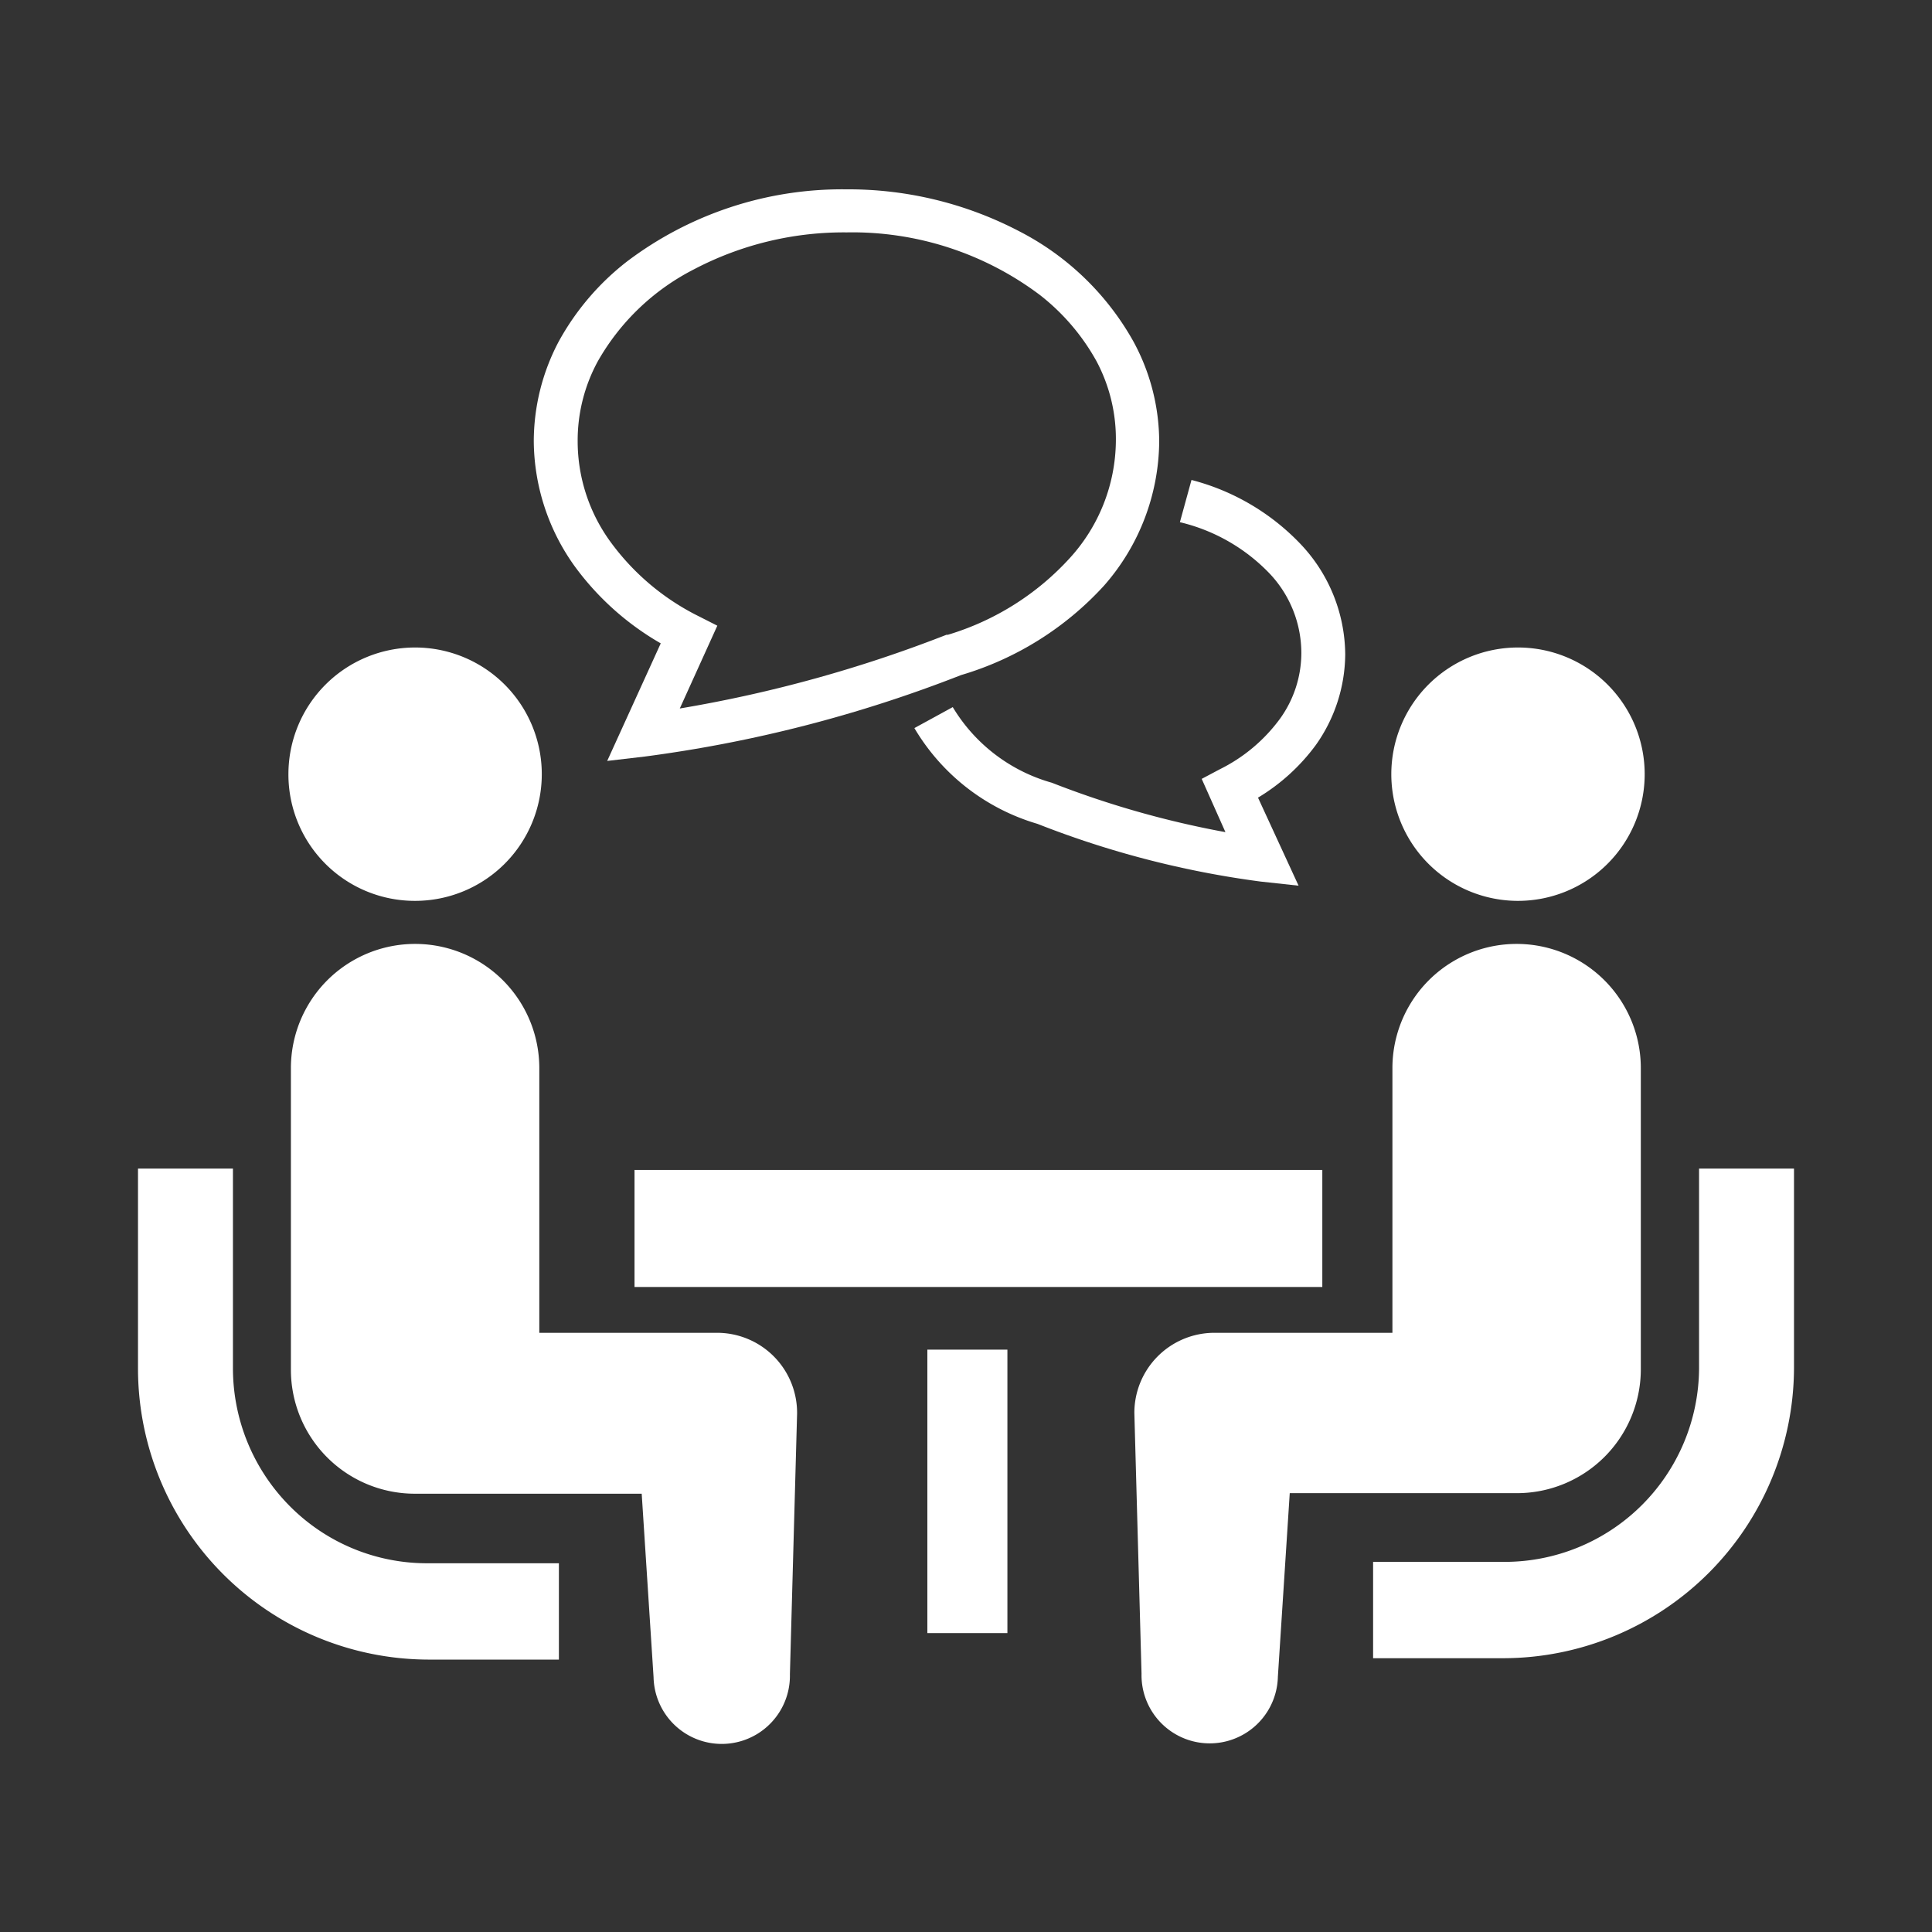
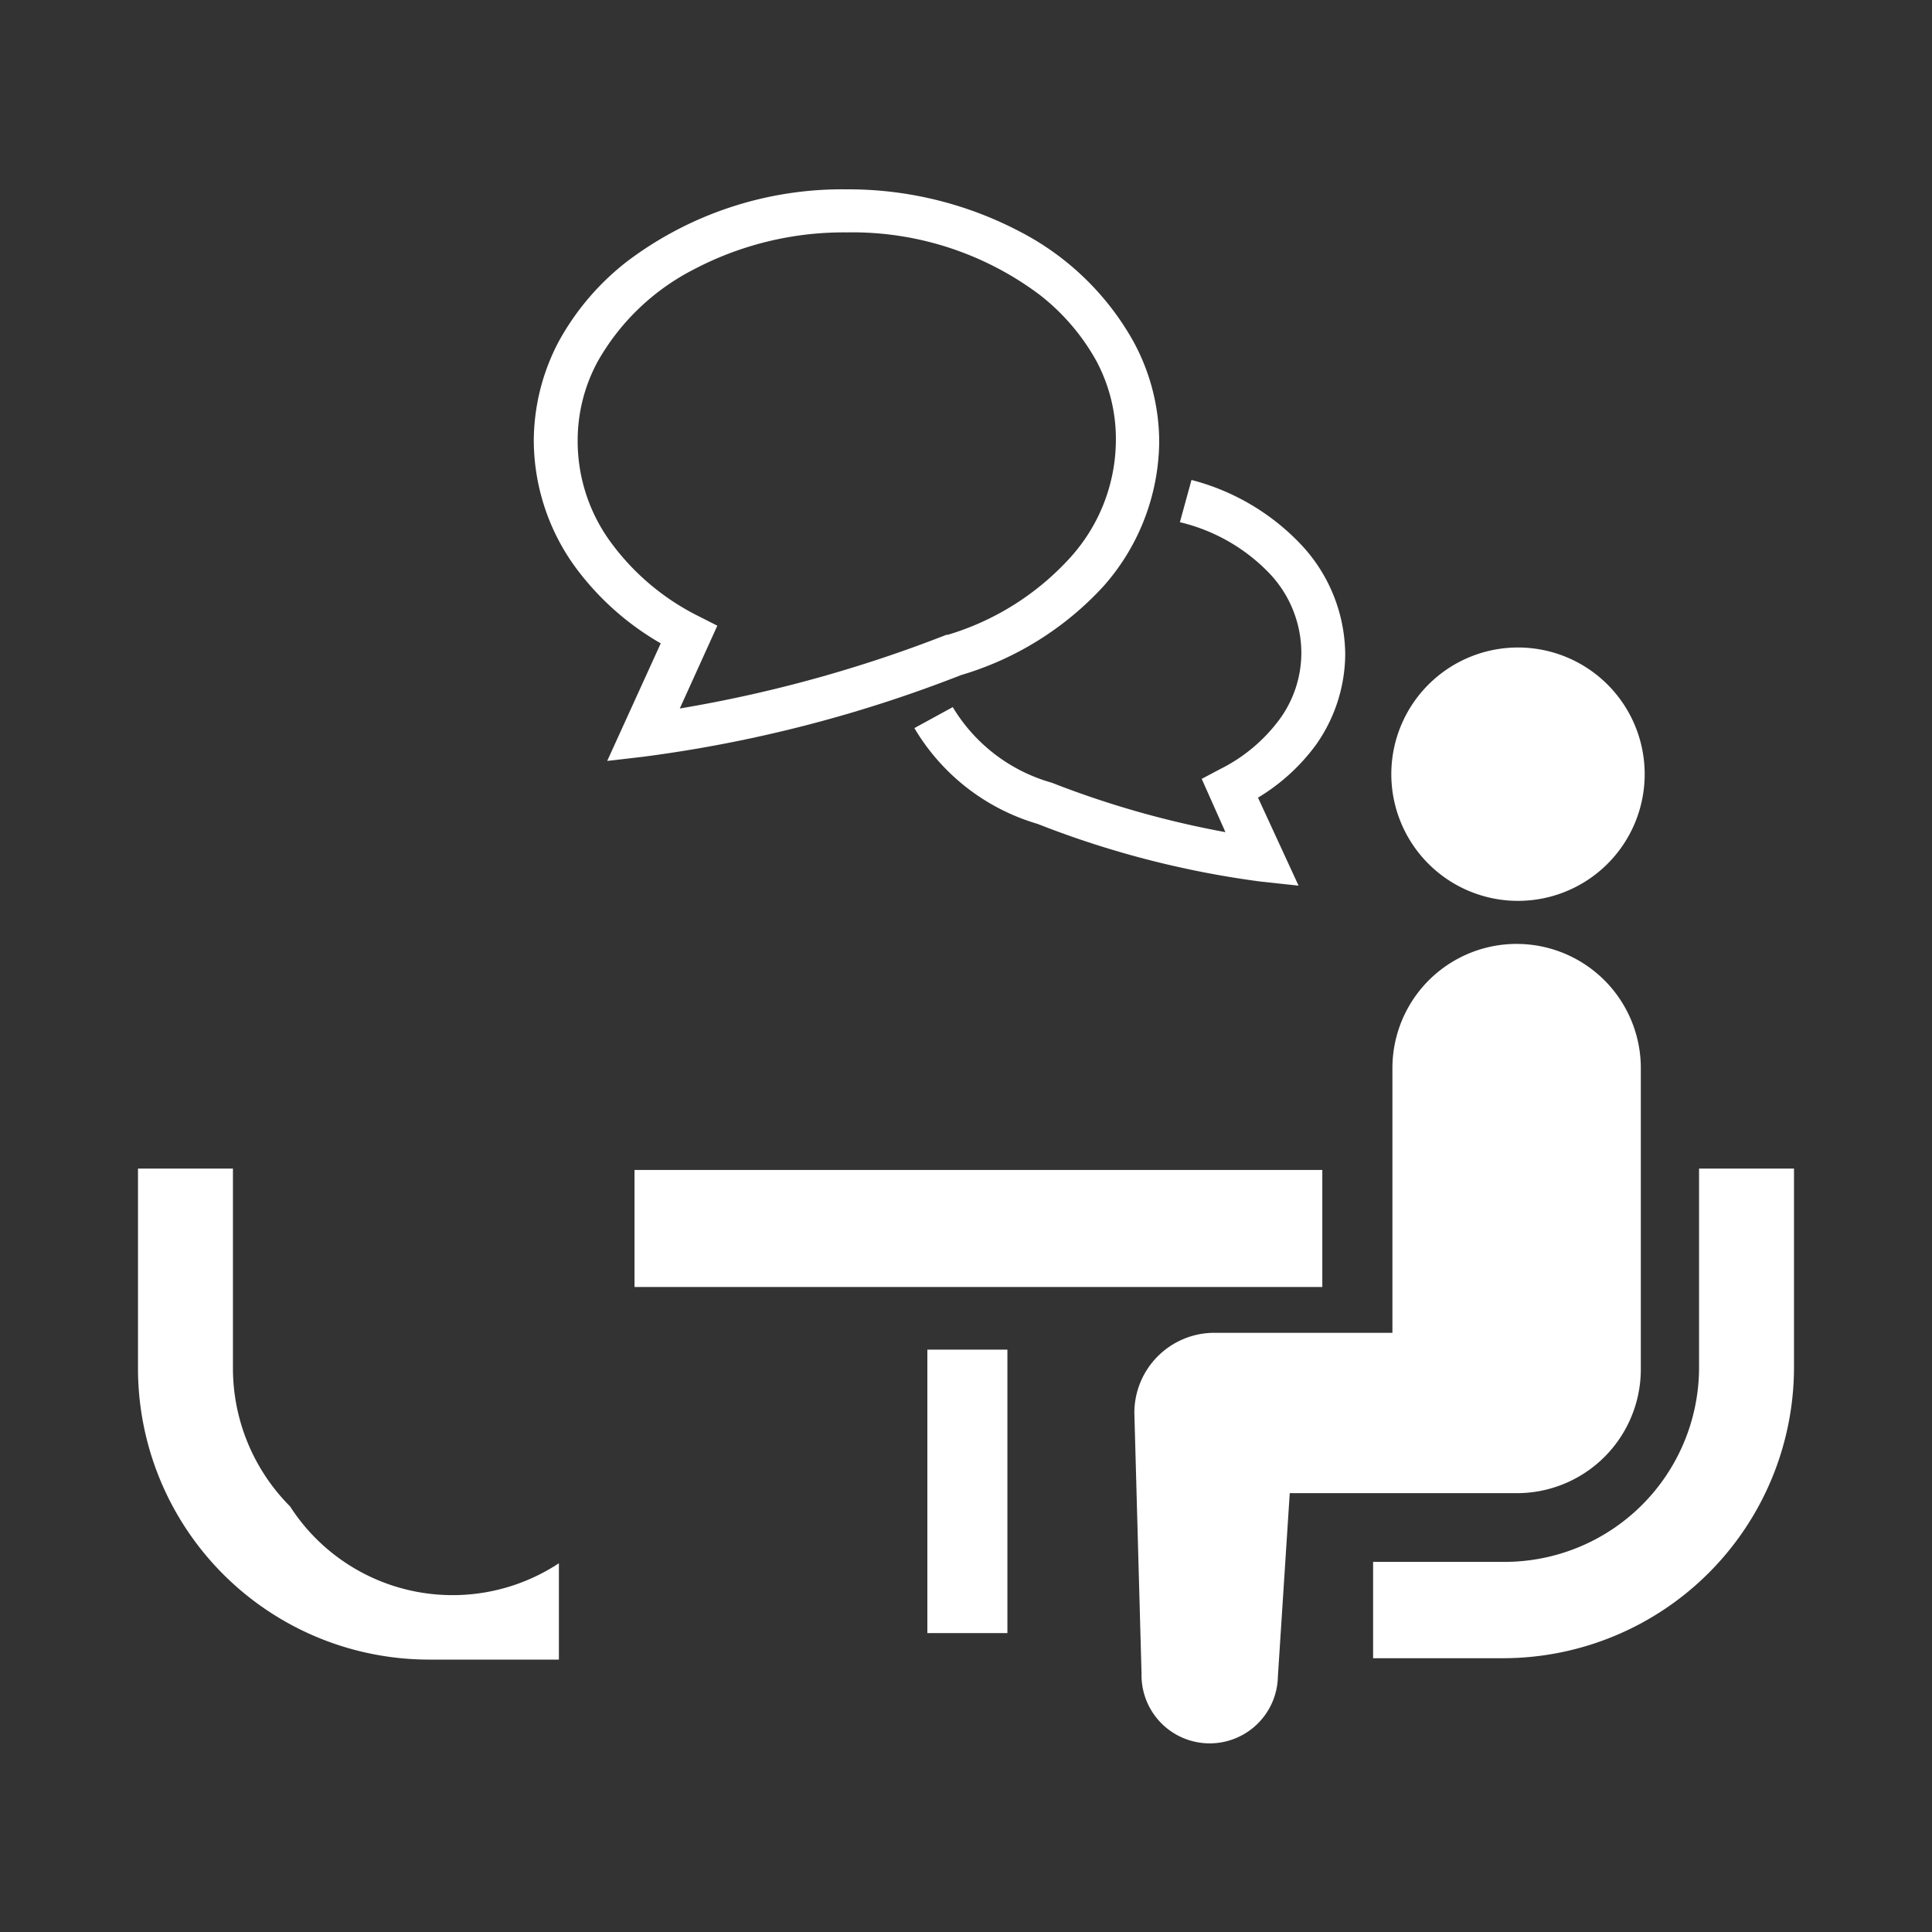
<svg xmlns="http://www.w3.org/2000/svg" id="レイヤー_1" data-name="レイヤー 1" viewBox="0 0 70 70">
  <rect x="0" y="0" width="70" height="70" fill="#333333" stroke="none" />
  <defs>
    <style>.cls-1{fill:#fff;}</style>
  </defs>
-   <path class="cls-1" d="M10.51,54.58a7.09,7.09,0,0,1-2.07-5V42.34H5v7.25A10.55,10.55,0,0,0,15.5,60.13h4.75V56.64H15.5A7,7,0,0,1,10.51,54.58Z" />
-   <path class="cls-1" d="M15.05,32.64a4.59,4.59,0,1,0-4.6-4.59A4.58,4.58,0,0,0,15.05,32.64Z" />
-   <path class="cls-1" d="M26,48.29H19.54V38.7a4.5,4.5,0,0,0-9,0V49.63a4.49,4.49,0,0,0,4.5,4.49l8.21,0,.43,6.65a2.47,2.47,0,1,0,4.94-.11l.26-9.44A2.9,2.9,0,0,0,26,48.29Z" />
+   <path class="cls-1" d="M10.51,54.58a7.09,7.09,0,0,1-2.07-5V42.34H5v7.25A10.55,10.55,0,0,0,15.5,60.13h4.75V56.64A7,7,0,0,1,10.51,54.58Z" />
  <path class="cls-1" d="M61.56,42.34v7.25a7.05,7.05,0,0,1-7.06,7H49.75v3.49H54.5A10.55,10.55,0,0,0,65,49.59V42.34Z" />
  <path class="cls-1" d="M55,32.64a4.59,4.59,0,1,0-4.59-4.59A4.59,4.59,0,0,0,55,32.64Z" />
  <path class="cls-1" d="M59.45,49.63V38.7a4.5,4.5,0,0,0-9,0v9.59H44a2.9,2.9,0,0,0-2.9,2.91l.26,9.44a2.47,2.47,0,1,0,4.94.11l.43-6.65,8.21,0A4.49,4.49,0,0,0,59.45,49.63Z" />
  <rect class="cls-1" x="22.99" y="42.39" width="24.92" height="4.24" />
  <rect class="cls-1" x="33.6" y="48.9" width="2.9" height="10.27" />
  <path class="cls-1" d="M47.15,23.67a4.08,4.08,0,0,1-.78,2.38,6,6,0,0,1-2.17,1.82l-.66.35.86,1.93a34.1,34.1,0,0,1-6.29-1.79h0a6.12,6.12,0,0,1-3.59-2.74l-1.39.76a7.7,7.7,0,0,0,4.46,3.47h0a34.25,34.25,0,0,0,8.08,2.09l1.38.15L45.58,28.9A7.19,7.19,0,0,0,47.67,27a5.74,5.74,0,0,0,1.07-3.29,5.87,5.87,0,0,0-1.62-4,8.34,8.34,0,0,0-3.95-2.32l-.42,1.53A6.61,6.61,0,0,1,46,20.78,4.19,4.19,0,0,1,47.15,23.67Z" />
  <path class="cls-1" d="M23.94,23.31,22,27.57l1.37-.16a48.75,48.75,0,0,0,11.45-2.95A11.38,11.38,0,0,0,40,21.22,8,8,0,0,0,42,16a7.64,7.64,0,0,0-.93-3.62,9.94,9.94,0,0,0-4.14-4,13.36,13.36,0,0,0-6.27-1.52,12.92,12.92,0,0,0-7.95,2.62,9.37,9.37,0,0,0-2.47,2.9A7.75,7.75,0,0,0,19.34,16a7.85,7.85,0,0,0,1.47,4.5A10.08,10.08,0,0,0,23.94,23.31ZM21.66,13.09a8.39,8.39,0,0,1,3.5-3.34,11.67,11.67,0,0,1,5.52-1.33,11.3,11.3,0,0,1,7,2.27,7.86,7.86,0,0,1,2.05,2.4A6,6,0,0,1,40.43,16a6.37,6.37,0,0,1-1.66,4.21A9.77,9.77,0,0,1,34.34,23h-.05a48.5,48.5,0,0,1-9.66,2.67l1.36-3-.67-.34a8.79,8.79,0,0,1-3.21-2.71A6.19,6.19,0,0,1,20.93,16,6,6,0,0,1,21.66,13.09Z" />
</svg>